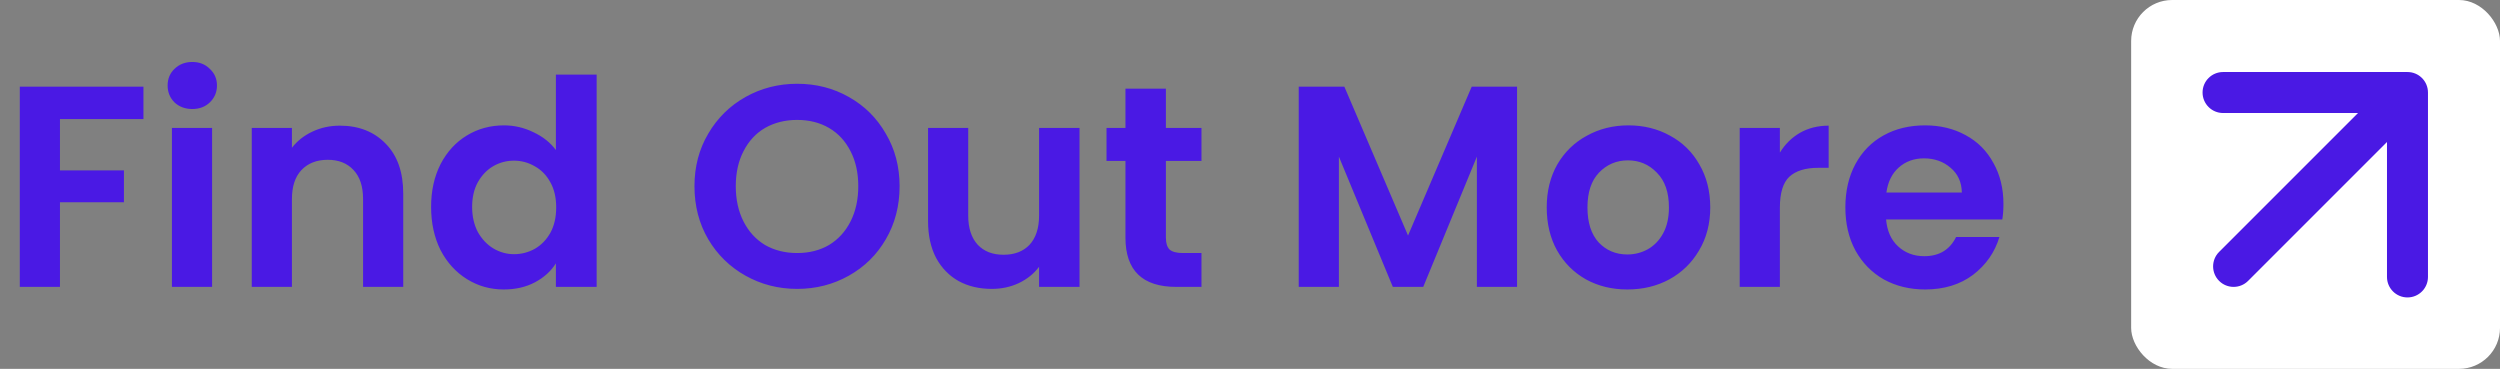
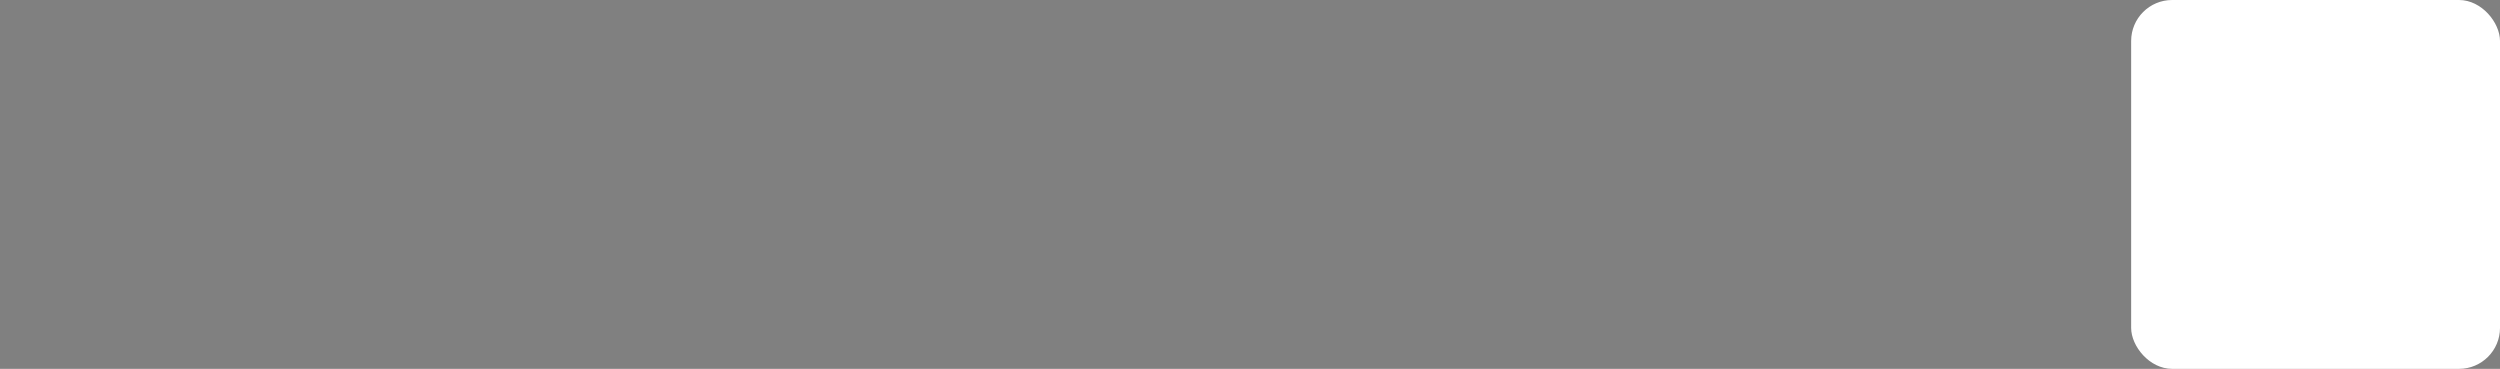
<svg xmlns="http://www.w3.org/2000/svg" width="122" height="18" viewBox="0 0 122 18" fill="none">
  <rect x="0" y="0" width="122" height="18" fill="#808080" stroke="none" />
-   <path d="M7 4.228V5.81H2.926V8.316H6.048V9.87H2.926V14H0.966V4.228H7ZM9.384 5.32C9.038 5.32 8.749 5.213 8.516 4.998C8.292 4.774 8.18 4.499 8.18 4.172C8.18 3.845 8.292 3.575 8.516 3.36C8.749 3.136 9.038 3.024 9.384 3.024C9.729 3.024 10.014 3.136 10.238 3.36C10.471 3.575 10.588 3.845 10.588 4.172C10.588 4.499 10.471 4.774 10.238 4.998C10.014 5.213 9.729 5.32 9.384 5.32ZM10.35 6.244V14H8.39V6.244H10.35ZM16.584 6.132C17.508 6.132 18.255 6.426 18.824 7.014C19.394 7.593 19.678 8.405 19.678 9.45V14H17.718V9.716C17.718 9.1 17.564 8.629 17.256 8.302C16.948 7.966 16.528 7.798 15.996 7.798C15.455 7.798 15.026 7.966 14.708 8.302C14.4 8.629 14.246 9.1 14.246 9.716V14H12.286V6.244H14.246V7.21C14.508 6.874 14.839 6.613 15.24 6.426C15.651 6.23 16.099 6.132 16.584 6.132ZM21.038 10.094C21.038 9.31 21.192 8.615 21.5 8.008C21.817 7.401 22.247 6.935 22.788 6.608C23.329 6.281 23.931 6.118 24.594 6.118C25.098 6.118 25.579 6.23 26.036 6.454C26.494 6.669 26.858 6.958 27.128 7.322V3.64H29.116V14H27.128V12.852C26.886 13.235 26.545 13.543 26.106 13.776C25.668 14.009 25.159 14.126 24.58 14.126C23.927 14.126 23.329 13.958 22.788 13.622C22.247 13.286 21.817 12.815 21.5 12.208C21.192 11.592 21.038 10.887 21.038 10.094ZM27.142 10.122C27.142 9.646 27.049 9.24 26.862 8.904C26.675 8.559 26.424 8.297 26.106 8.12C25.789 7.933 25.448 7.84 25.084 7.84C24.72 7.84 24.384 7.929 24.076 8.106C23.768 8.283 23.516 8.545 23.32 8.89C23.134 9.226 23.04 9.627 23.04 10.094C23.04 10.561 23.134 10.971 23.32 11.326C23.516 11.671 23.768 11.937 24.076 12.124C24.393 12.311 24.73 12.404 25.084 12.404C25.448 12.404 25.789 12.315 26.106 12.138C26.424 11.951 26.675 11.69 26.862 11.354C27.049 11.009 27.142 10.598 27.142 10.122ZM38.902 14.098C37.988 14.098 37.148 13.883 36.382 13.454C35.617 13.025 35.01 12.432 34.562 11.676C34.114 10.911 33.89 10.047 33.89 9.086C33.89 8.134 34.114 7.28 34.562 6.524C35.01 5.759 35.617 5.161 36.382 4.732C37.148 4.303 37.988 4.088 38.902 4.088C39.826 4.088 40.666 4.303 41.422 4.732C42.188 5.161 42.79 5.759 43.228 6.524C43.676 7.28 43.9 8.134 43.9 9.086C43.9 10.047 43.676 10.911 43.228 11.676C42.79 12.432 42.188 13.025 41.422 13.454C40.657 13.883 39.817 14.098 38.902 14.098ZM38.902 12.348C39.49 12.348 40.008 12.217 40.456 11.956C40.904 11.685 41.254 11.303 41.506 10.808C41.758 10.313 41.884 9.739 41.884 9.086C41.884 8.433 41.758 7.863 41.506 7.378C41.254 6.883 40.904 6.505 40.456 6.244C40.008 5.983 39.49 5.852 38.902 5.852C38.314 5.852 37.792 5.983 37.334 6.244C36.886 6.505 36.536 6.883 36.284 7.378C36.032 7.863 35.906 8.433 35.906 9.086C35.906 9.739 36.032 10.313 36.284 10.808C36.536 11.303 36.886 11.685 37.334 11.956C37.792 12.217 38.314 12.348 38.902 12.348ZM52.681 6.244V14H50.707V13.02C50.455 13.356 50.123 13.622 49.713 13.818C49.311 14.005 48.873 14.098 48.397 14.098C47.79 14.098 47.253 13.972 46.787 13.72C46.32 13.459 45.951 13.081 45.681 12.586C45.419 12.082 45.289 11.485 45.289 10.794V6.244H47.249V10.514C47.249 11.13 47.403 11.606 47.711 11.942C48.019 12.269 48.439 12.432 48.971 12.432C49.512 12.432 49.937 12.269 50.245 11.942C50.553 11.606 50.707 11.13 50.707 10.514V6.244H52.681ZM56.896 7.854V11.606C56.896 11.867 56.957 12.059 57.078 12.18C57.209 12.292 57.424 12.348 57.722 12.348H58.632V14H57.4C55.748 14 54.922 13.197 54.922 11.592V7.854H53.998V6.244H54.922V4.326H56.896V6.244H58.632V7.854H56.896ZM74.032 4.228V14H72.072V7.644L69.454 14H67.97L65.338 7.644V14H63.378V4.228H65.604L68.712 11.494L71.82 4.228H74.032ZM79.414 14.126C78.667 14.126 77.995 13.963 77.398 13.636C76.801 13.3 76.329 12.829 75.984 12.222C75.648 11.615 75.48 10.915 75.48 10.122C75.48 9.329 75.653 8.629 75.998 8.022C76.353 7.415 76.833 6.949 77.44 6.622C78.047 6.286 78.723 6.118 79.47 6.118C80.217 6.118 80.893 6.286 81.5 6.622C82.107 6.949 82.583 7.415 82.928 8.022C83.283 8.629 83.46 9.329 83.46 10.122C83.46 10.915 83.278 11.615 82.914 12.222C82.559 12.829 82.074 13.3 81.458 13.636C80.851 13.963 80.17 14.126 79.414 14.126ZM79.414 12.418C79.769 12.418 80.1 12.334 80.408 12.166C80.725 11.989 80.977 11.727 81.164 11.382C81.351 11.037 81.444 10.617 81.444 10.122C81.444 9.385 81.248 8.82 80.856 8.428C80.473 8.027 80.002 7.826 79.442 7.826C78.882 7.826 78.411 8.027 78.028 8.428C77.655 8.82 77.468 9.385 77.468 10.122C77.468 10.859 77.65 11.429 78.014 11.83C78.387 12.222 78.854 12.418 79.414 12.418ZM86.858 7.448C87.11 7.037 87.436 6.715 87.838 6.482C88.248 6.249 88.715 6.132 89.238 6.132V8.19H88.72C88.104 8.19 87.637 8.335 87.32 8.624C87.012 8.913 86.858 9.417 86.858 10.136V14H84.898V6.244H86.858V7.448ZM97.768 9.954C97.768 10.234 97.749 10.486 97.712 10.71H92.042C92.088 11.27 92.284 11.709 92.63 12.026C92.975 12.343 93.4 12.502 93.904 12.502C94.632 12.502 95.15 12.189 95.458 11.564H97.572C97.348 12.311 96.918 12.927 96.284 13.412C95.649 13.888 94.87 14.126 93.946 14.126C93.199 14.126 92.527 13.963 91.93 13.636C91.342 13.3 90.88 12.829 90.544 12.222C90.217 11.615 90.054 10.915 90.054 10.122C90.054 9.319 90.217 8.615 90.544 8.008C90.871 7.401 91.328 6.935 91.916 6.608C92.504 6.281 93.18 6.118 93.946 6.118C94.683 6.118 95.341 6.277 95.92 6.594C96.508 6.911 96.96 7.364 97.278 7.952C97.605 8.531 97.768 9.198 97.768 9.954ZM95.738 9.394C95.728 8.89 95.546 8.489 95.192 8.19C94.837 7.882 94.403 7.728 93.89 7.728C93.404 7.728 92.994 7.877 92.658 8.176C92.331 8.465 92.13 8.871 92.056 9.394H95.738Z" fill="#4A19E4" />
  <rect x="104" width="18" height="18" rx="2" fill="white" />
-   <path d="M108.293 12.293C107.902 12.683 107.902 13.317 108.293 13.707C108.683 14.098 109.317 14.098 109.707 13.707L109 13L108.293 12.293ZM118.485 4.515C118.485 3.962 118.038 3.515 117.485 3.515L108.485 3.515C107.933 3.515 107.485 3.962 107.485 4.515C107.485 5.067 107.933 5.515 108.485 5.515L116.485 5.515L116.485 13.515C116.485 14.067 116.933 14.515 117.485 14.515C118.038 14.515 118.485 14.067 118.485 13.515L118.485 4.515ZM109 13L109.707 13.707L118.192 5.222L117.485 4.515L116.778 3.808L108.293 12.293L109 13Z" fill="#4A19E4" />
</svg>